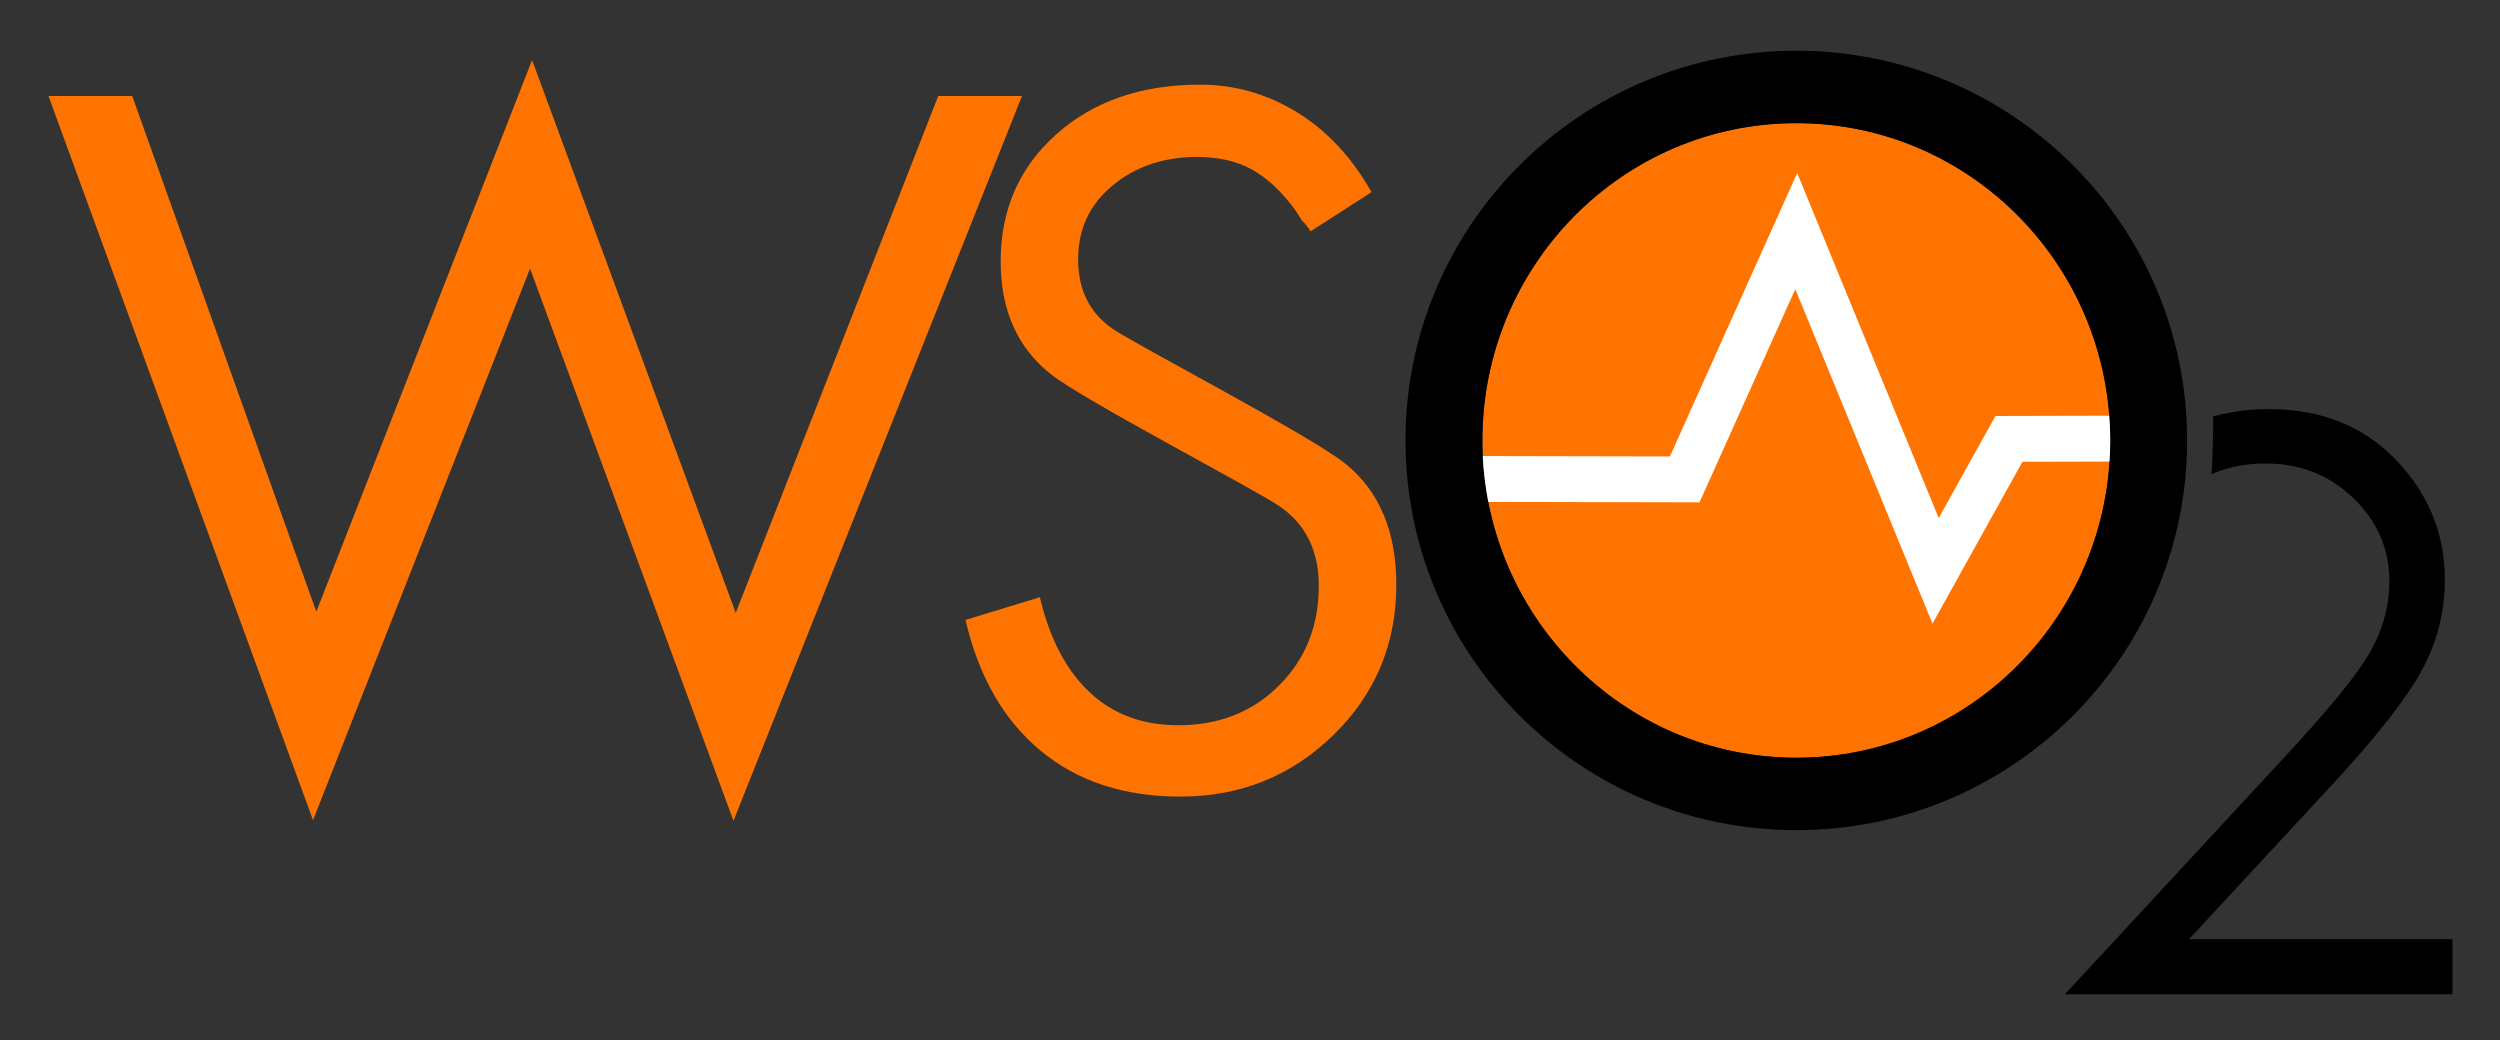
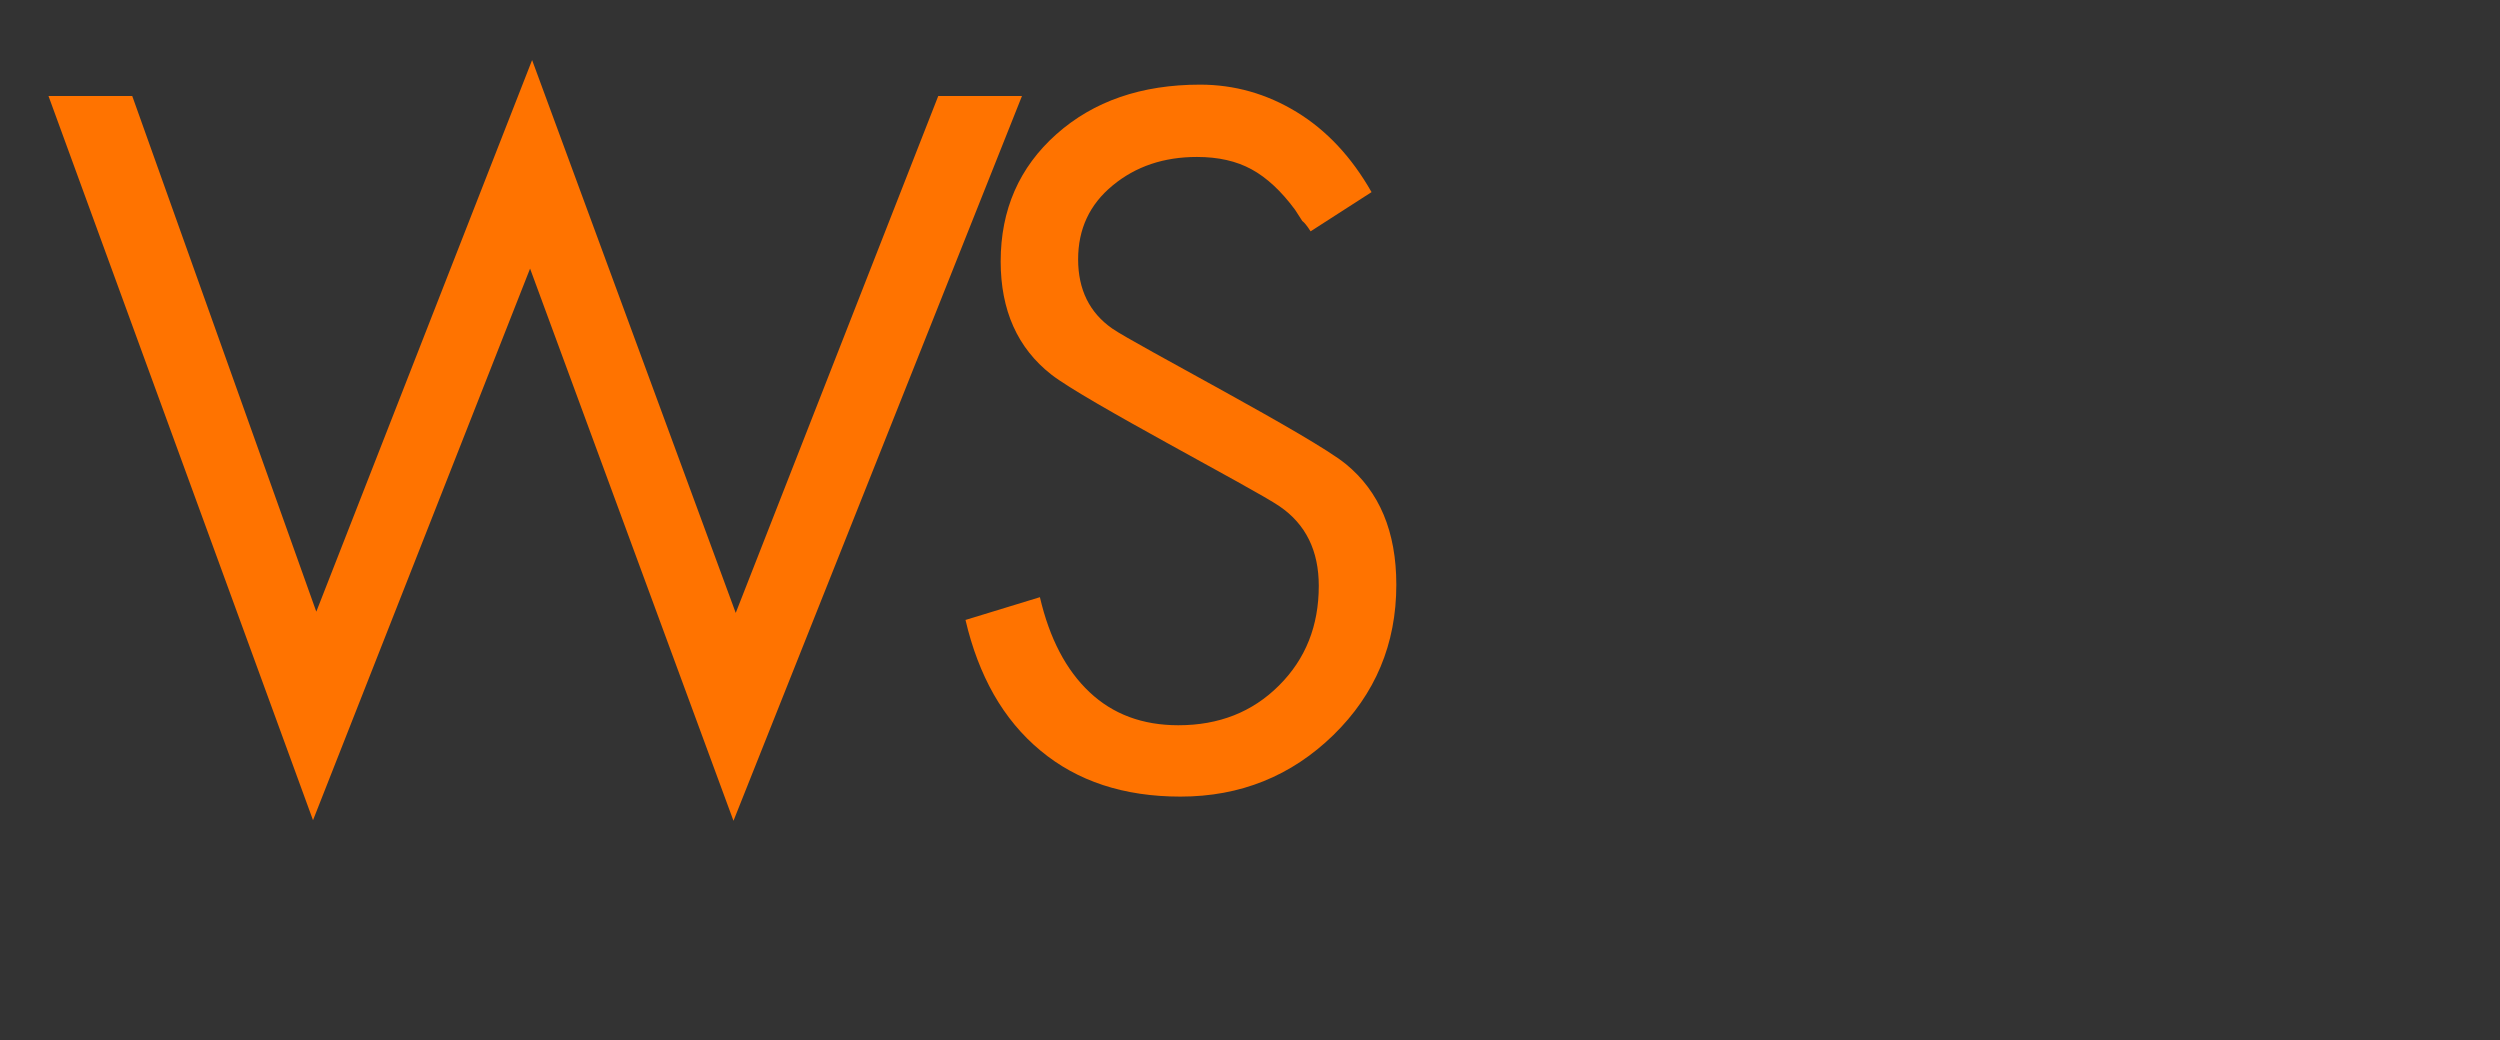
<svg xmlns="http://www.w3.org/2000/svg" role="img" viewBox="26.02 25.77 193.96 80.71">
  <rect x="26.02" y="25.77" width="193.96" height="80.71" fill="#333333" stroke="none" />
  <title>WSO2 Inc. logo</title>
  <path fill="#FF7300" d="M98.814 33.216L83.101 73.322 67.303 30.43 50.56 73.226l-14.281-40.01h-6.498l20.524 56.189 16.84-42.797 15.781 42.844 22.384-56.236zm31.61 28.548c-2.621-2.142-16.349-9.274-18.115-10.507-1.76-1.229-2.644-3.02-2.644-5.371 0-2.354.897-4.265 2.686-5.733 1.789-1.477 3.967-2.206 6.532-2.206 1.654 0 3.067.318 4.246.964 1.175.643 2.298 1.687 3.364 3.13l.565.876c.157.113.376.38.643.801l4.729-3.042c-1.55-2.727-3.486-4.797-5.814-6.216-2.321-1.414-4.822-2.123-7.489-2.123-4.544 0-8.262 1.279-11.148 3.846-2.882 2.565-4.323 5.858-4.323 9.868 0 3.79 1.303 6.718 3.922 8.773 2.622 2.056 15.685 8.837 17.715 10.227 2.032 1.387 3.043 3.444 3.043 6.171 0 3.1-1.021 5.674-3.082 7.728-2.059 2.063-4.666 3.088-7.813 3.088-2.777 0-5.075-.854-6.89-2.567-1.818-1.712-3.104-4.161-3.851-7.369l-5.773 1.766c.503 2.164 1.238 4.092 2.188 5.771.977 1.714 2.185 3.168 3.626 4.362 2.857 2.382 6.478 3.573 10.863 3.573 4.648 0 8.598-1.595 11.862-4.772 3.256-3.18 4.886-7.067 4.886-11.666 0-4.111-1.308-7.239-3.928-9.372z" />
-   <path d="M197.726 58.086c1.347-.383 2.777-.576 4.306-.576 4.072 0 7.37 1.318 9.883 3.951 2.522 2.623 3.787 5.723 3.787 9.294 0 2.51-.604 4.862-1.813 7.06-1.2 2.196-3.54 5.18-7.017 8.927l-11.019 11.892h20.443v4.277h-30.074l16.922-18.273c3.428-3.681 5.663-6.405 6.699-8.181 1.037-1.771 1.552-3.645 1.552-5.606 0-2.491-.927-4.637-2.79-6.43-1.854-1.792-4.129-2.694-6.822-2.694-1.54 0-2.936.28-4.197.837.113-1.074.154-4.078.14-4.478z" />
-   <ellipse cx="165.385" cy="59.941" fill="#FF7300" fill-rule="evenodd" clip-rule="evenodd" rx="24.356" ry="24.616" />
-   <path d="M165.385 29.706c-16.745 0-30.319 13.537-30.319 30.235s13.574 30.235 30.319 30.235c16.744 0 30.319-13.537 30.319-30.235s-13.575-30.235-30.319-30.235zm0 54.851c-13.451 0-24.356-11.021-24.356-24.616s10.905-24.616 24.356-24.616 24.356 11.021 24.356 24.616-10.905 24.616-24.356 24.616z" />
-   <path fill="#FFF" d="M189.66 58.023l-8.826.021-4.4 7.918-10.98-26.767-9.878 21.988-14.517-.031c.058 1.211.205 2.399.431 3.558l16.385.035 7.43-16.54 10.645 25.949 6.979-12.558 6.752-.016c.035-.542.06-1.088.06-1.639 0-.646-.033-1.284-.081-1.918z" />
</svg>